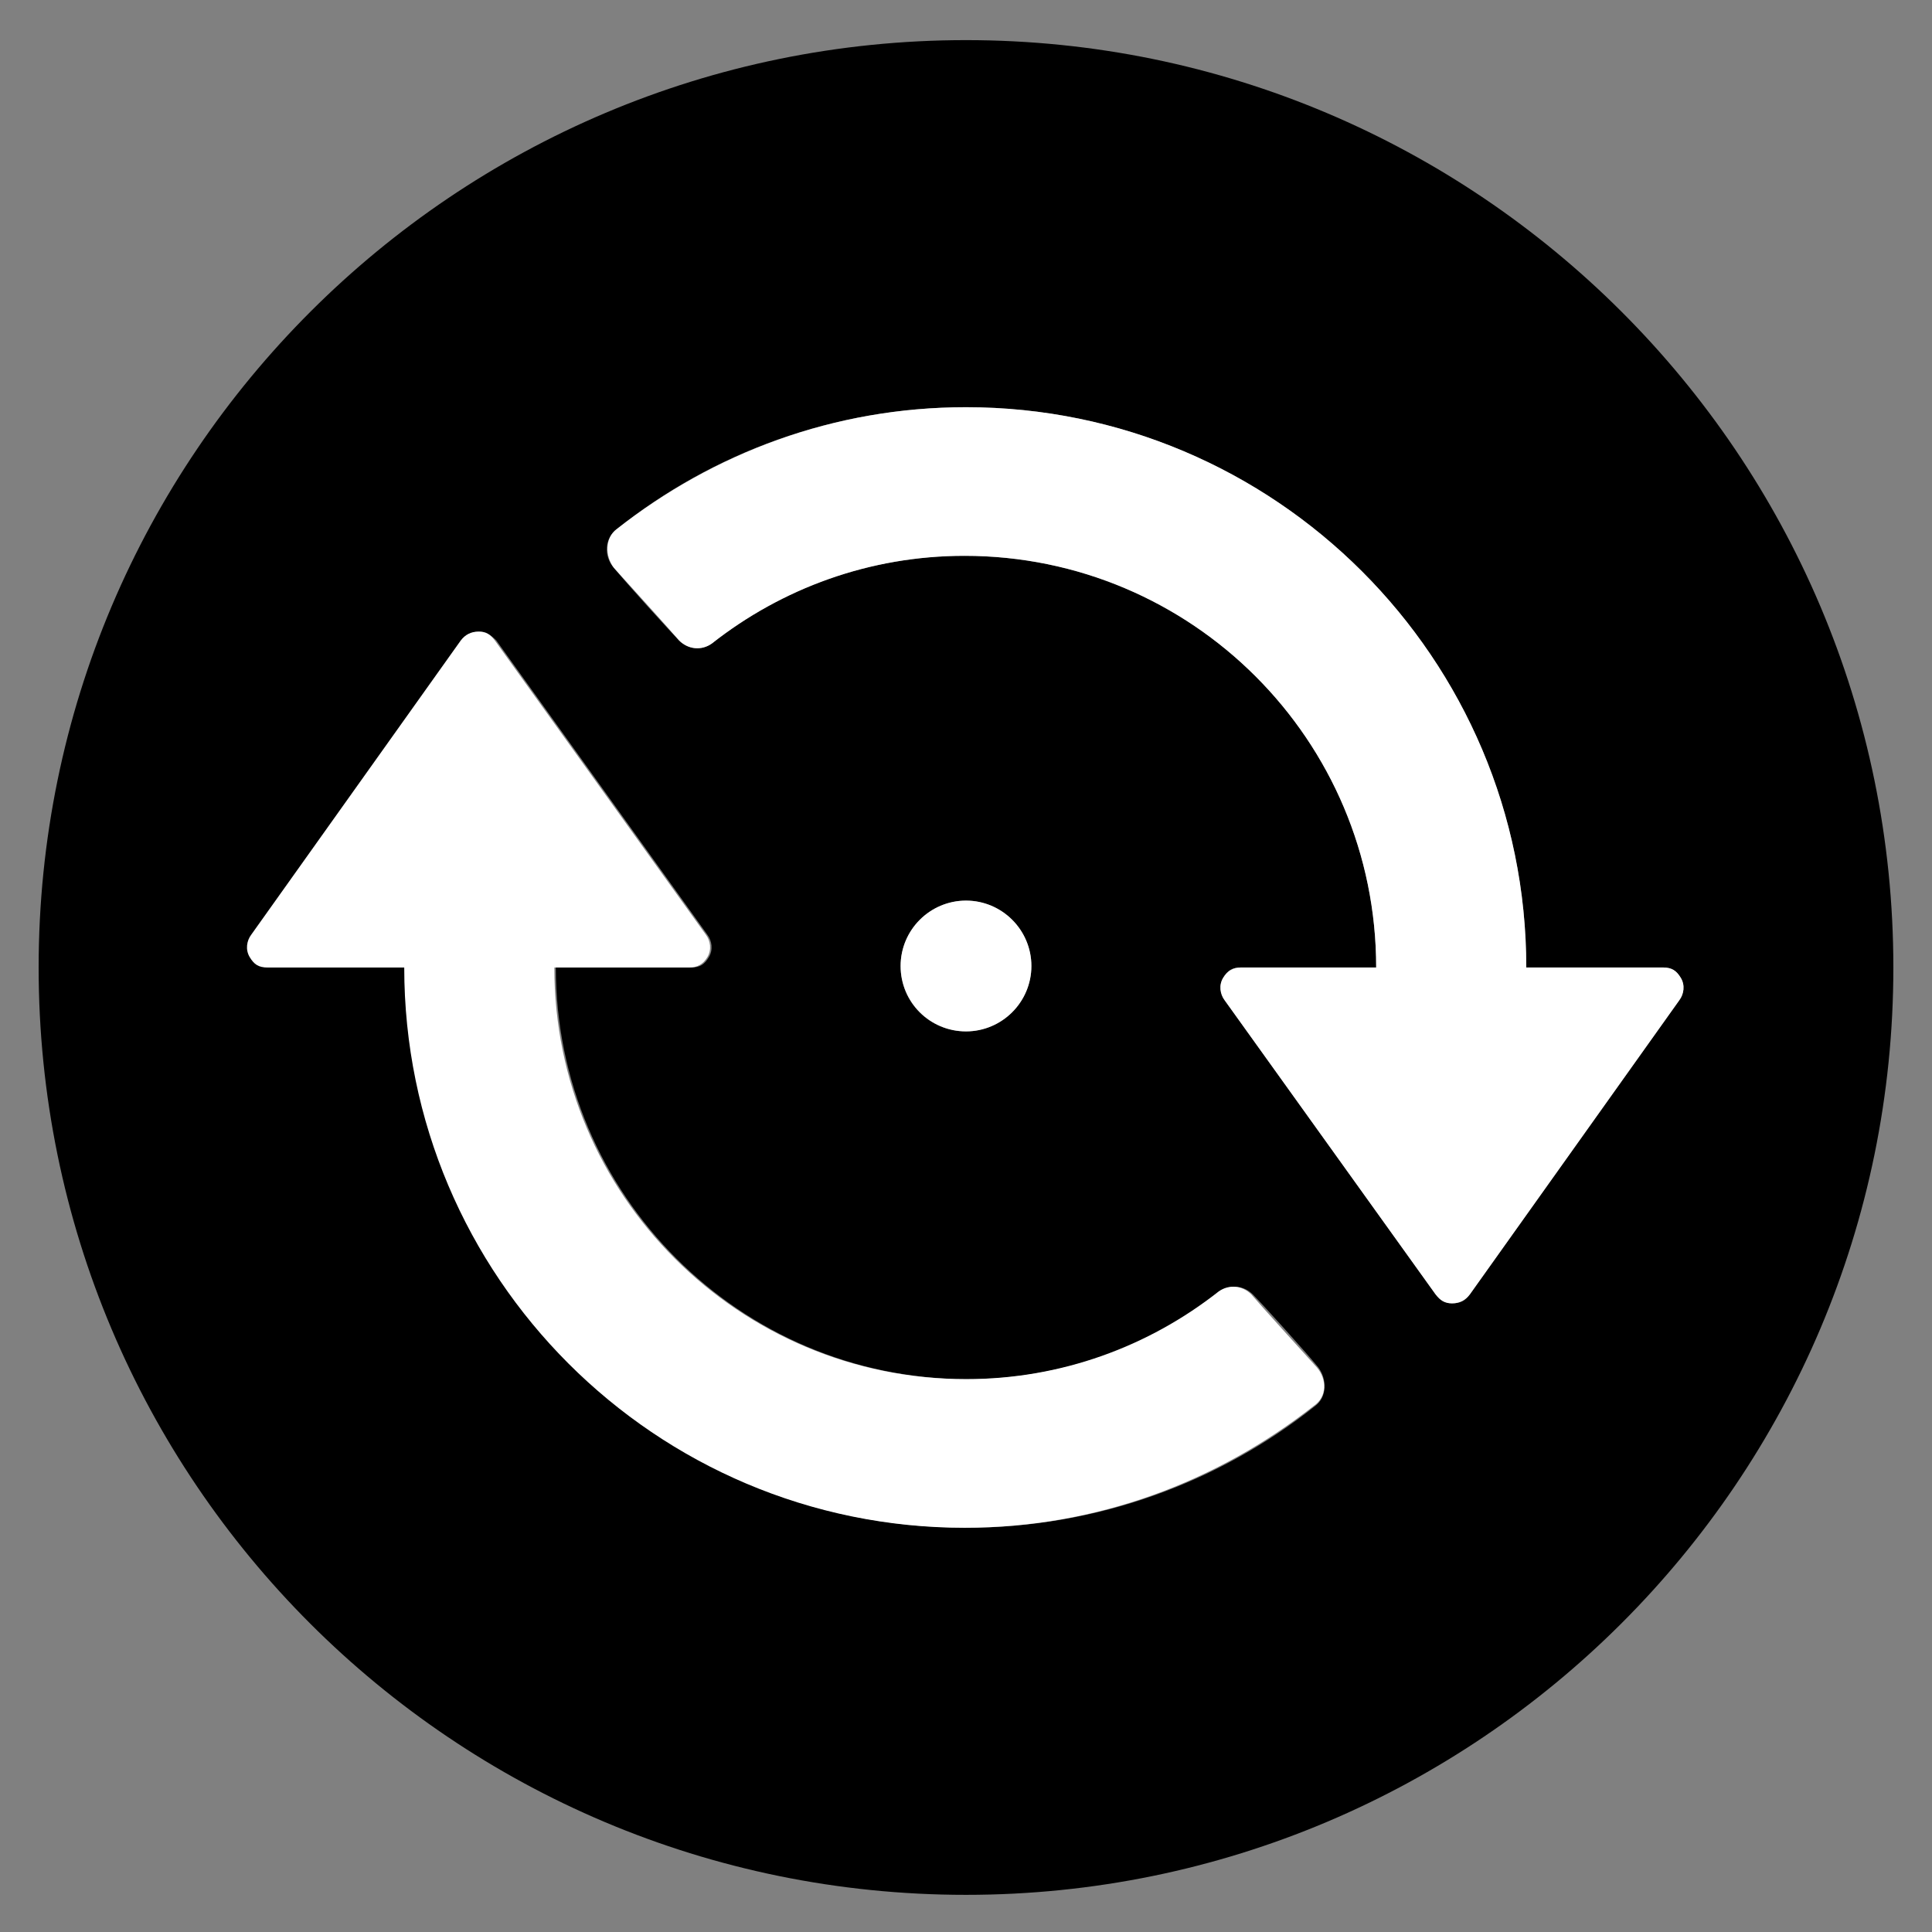
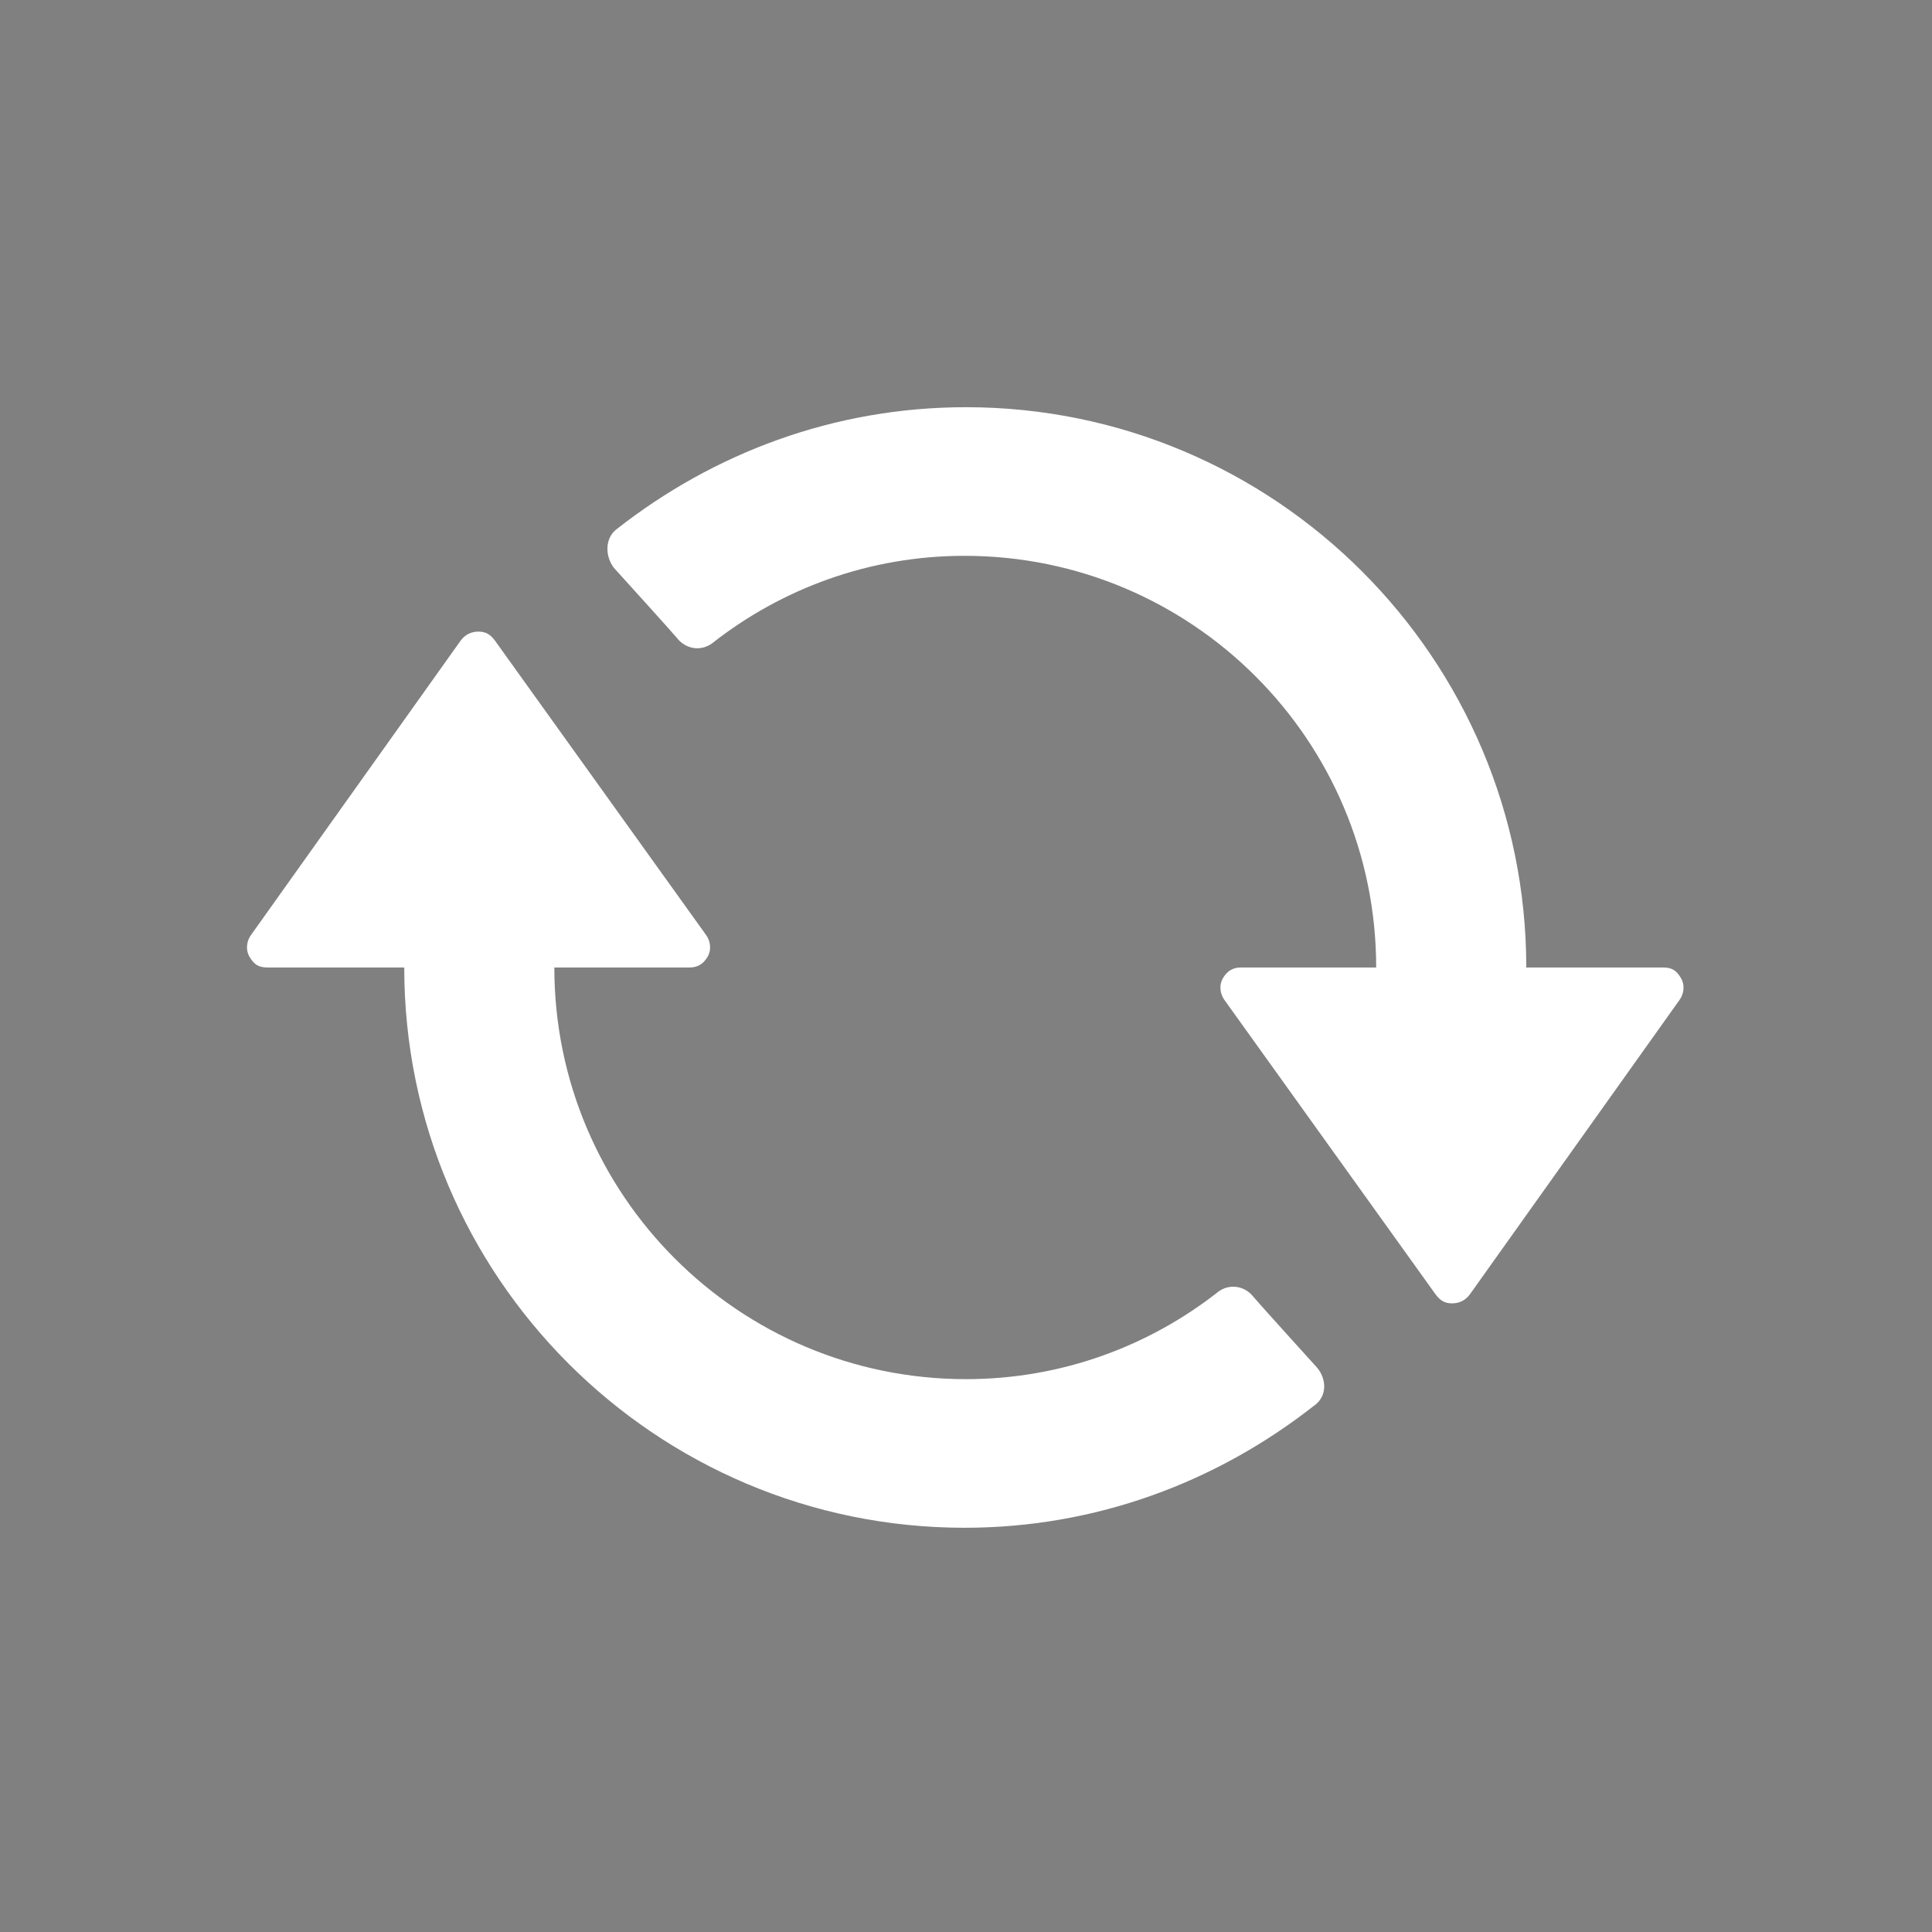
<svg xmlns="http://www.w3.org/2000/svg" version="1.1" baseProfile="tiny" id="Layer_1" x="0px" y="0px" viewBox="-240 332 130 130" xml:space="preserve">
  <rect x="-240" y="332" width="130" height="130" fill="#808080" stroke="none" />
  <g id="Layer_1_1_">
-     <path fill="#000000" d="M-175,334.7c-34.4,0-62.4,27.9-62.4,62.4s27.9,62.4,62.4,62.4c34.4,0,62.4-27.9,62.4-62.4   S-140.6,334.7-175,334.7z M-151.5,426.6c-6.4,5.1-14.6,8.2-23.5,8.2h0c-20.8,0-37.7-16.9-37.7-37.7h-0.6h-8.6   c-0.5,0-0.9-0.2-1.2-0.7c-0.3-0.5-0.2-1.1,0.1-1.5l14.1-19.8c0.3-0.4,0.6-0.6,1.2-0.6c0.4,0,0.7,0.2,1.1,0.6l14.2,19.8   c0.3,0.4,0.4,1,0.1,1.5c-0.3,0.5-0.6,0.7-1.2,0.7h-8.4h-0.7c0,15.3,12.4,27.7,27.7,27.7h0c6.4,0,12.3-2.2,17-5.9   c0.7-0.5,1.6-0.4,2.2,0.2c0.6,0.6,3.5,3.8,4.4,4.9C-150.7,424.8-150.7,426-151.5,426.6z M-179.4,397c0-2.4,2-4.4,4.4-4.4   c2.4,0,4.4,2,4.4,4.4c0,2.4-2,4.4-4.4,4.4C-177.4,401.4-179.4,399.5-179.4,397z M-141.1,419.1c-0.3,0.4-0.6,0.6-1.2,0.6   c-0.4,0-0.7-0.2-1.1-0.6l-14.2-19.8c-0.3-0.4-0.4-1-0.1-1.5c0.3-0.5,0.6-0.7,1.2-0.7h8.4h0.7c0-15.3-12.4-27.7-27.7-27.7h0   c-6.4,0-12.3,2.2-17,5.9c-0.7,0.5-1.6,0.4-2.2-0.2c-0.6-0.6-3.5-3.8-4.4-4.9c-0.7-0.8-0.6-2,0.2-2.6c6.4-5.1,14.6-8.2,23.5-8.2h0   c20.8,0,37.7,16.9,37.7,37.7h0.6h8.6c0.5,0,0.9,0.2,1.2,0.7c0.3,0.5,0.2,1.1-0.1,1.5L-141.1,419.1z" />
-   </g>
+     </g>
  <g id="Layer_2">
    <path fill="#FFFFFF" d="M-151.4,424c-0.9-1-3.9-4.3-4.4-4.9c-0.6-0.6-1.5-0.7-2.2-0.2c-4.7,3.7-10.6,5.9-17,5.9h0   c-15.3,0-27.7-12.4-27.7-27.7h0.7h8.4c0.5,0,0.9-0.2,1.2-0.7s0.2-1.1-0.1-1.5l-14.2-19.8c-0.3-0.4-0.6-0.6-1.1-0.6   c-0.5,0-0.9,0.2-1.2,0.6l-14.1,19.8c-0.3,0.4-0.4,1-0.1,1.5c0.3,0.5,0.6,0.7,1.2,0.7h8.6h0.6c0,20.8,16.9,37.7,37.7,37.7h0   c8.9,0,17-3.1,23.5-8.2C-150.7,426-150.7,424.8-151.4,424z" />
    <path fill="#FFFFFF" d="M-126.9,397.8c-0.3-0.5-0.6-0.7-1.2-0.7h-8.6h-0.6c0-20.8-16.9-37.7-37.7-37.7h0c-8.9,0-17,3.1-23.5,8.2   c-0.8,0.6-0.8,1.8-0.2,2.6c0.9,1,3.9,4.3,4.4,4.9c0.6,0.6,1.5,0.7,2.2,0.2c4.7-3.7,10.6-5.9,17-5.9h0c15.3,0,27.7,12.4,27.7,27.7   h-0.7h-8.4c-0.5,0-0.9,0.2-1.2,0.7c-0.3,0.5-0.2,1.1,0.1,1.5l14.2,19.8c0.3,0.4,0.6,0.6,1.1,0.6c0.5,0,0.9-0.2,1.2-0.6l14.1-19.8   C-126.7,398.9-126.6,398.3-126.9,397.8z" />
-     <circle fill="#FFFFFF" cx="-175" cy="397" r="4.4" />
  </g>
</svg>